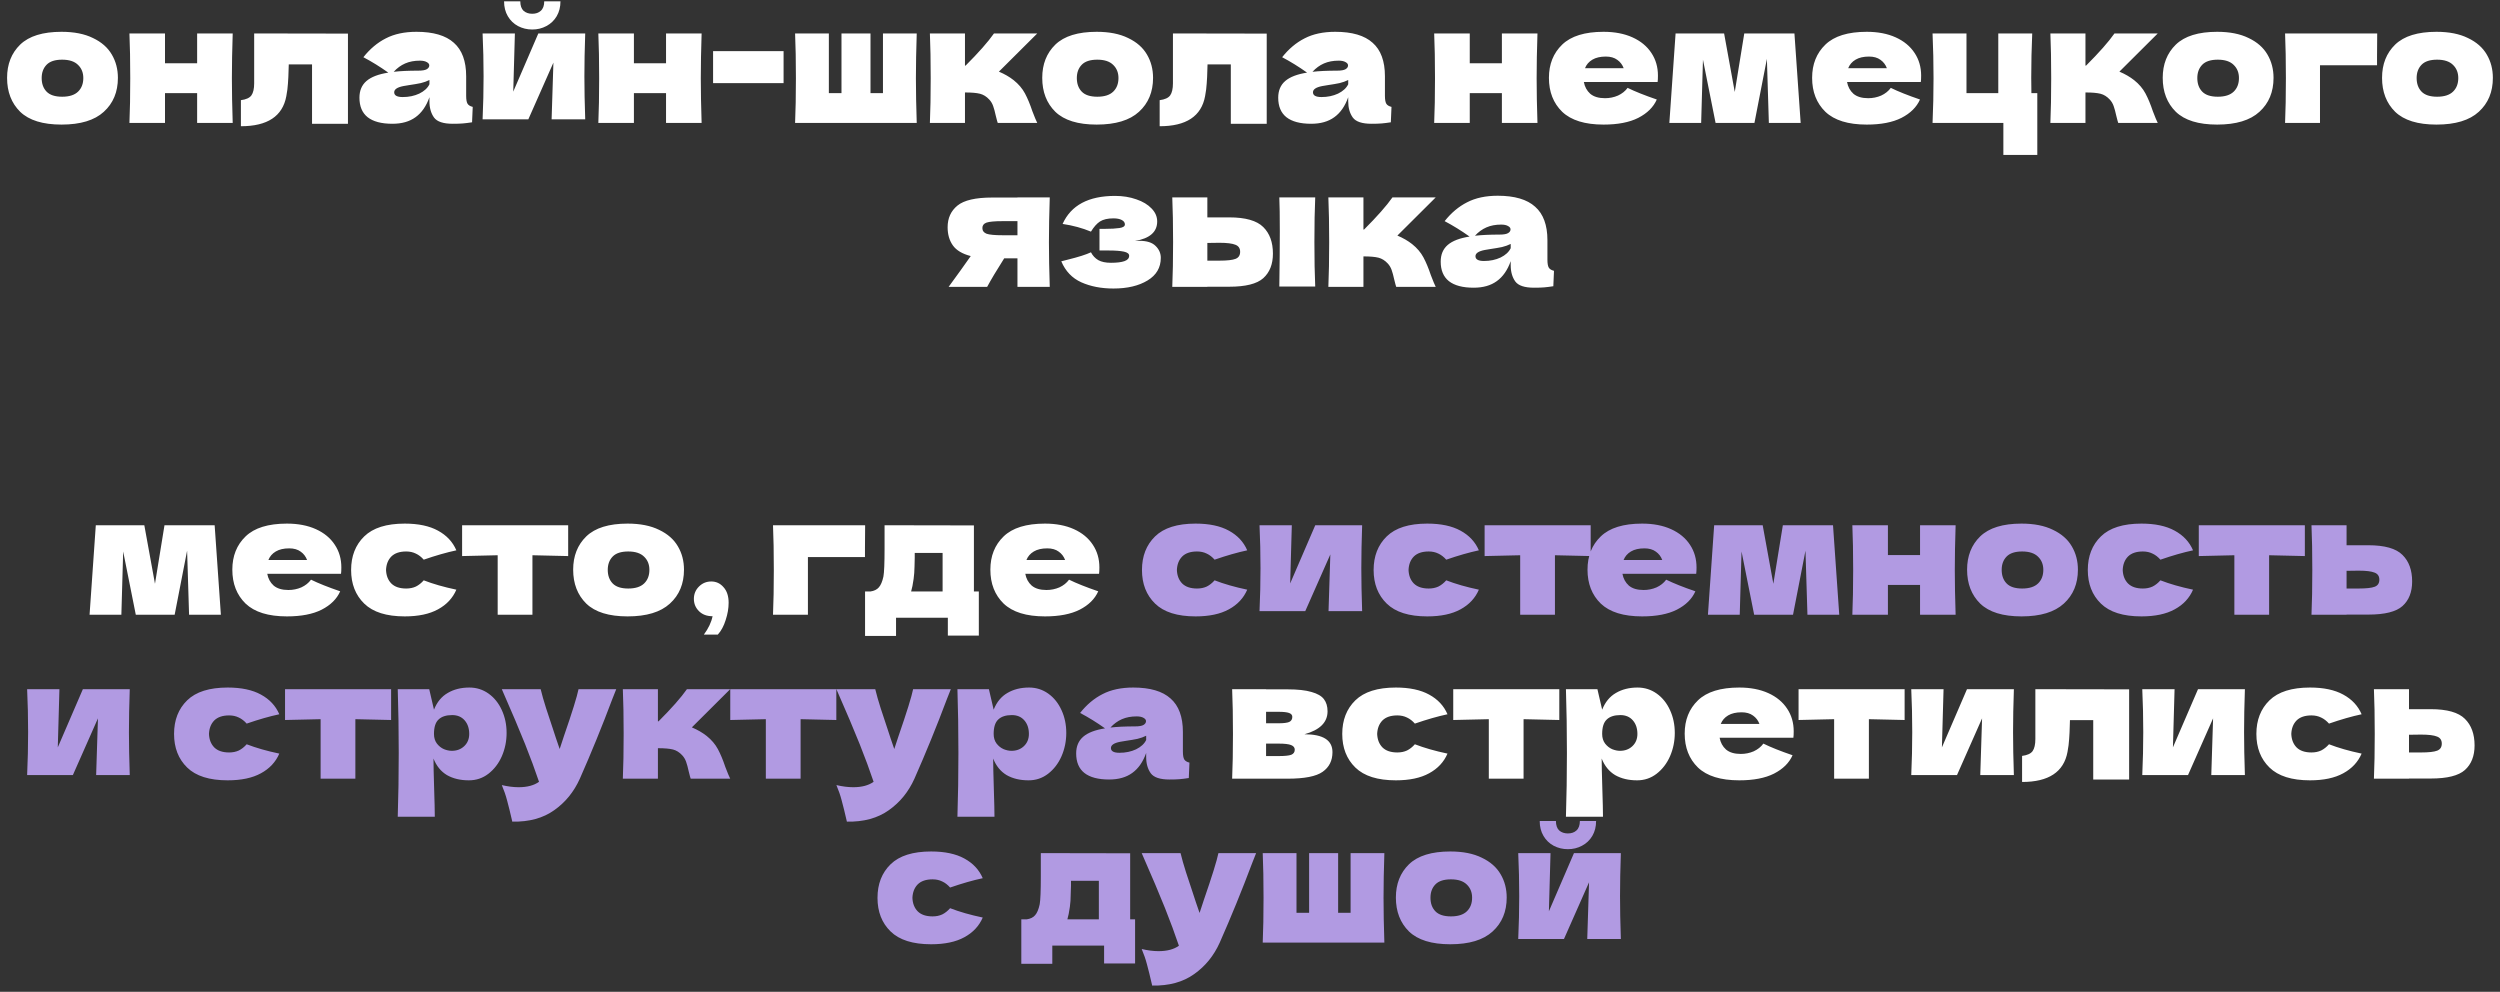
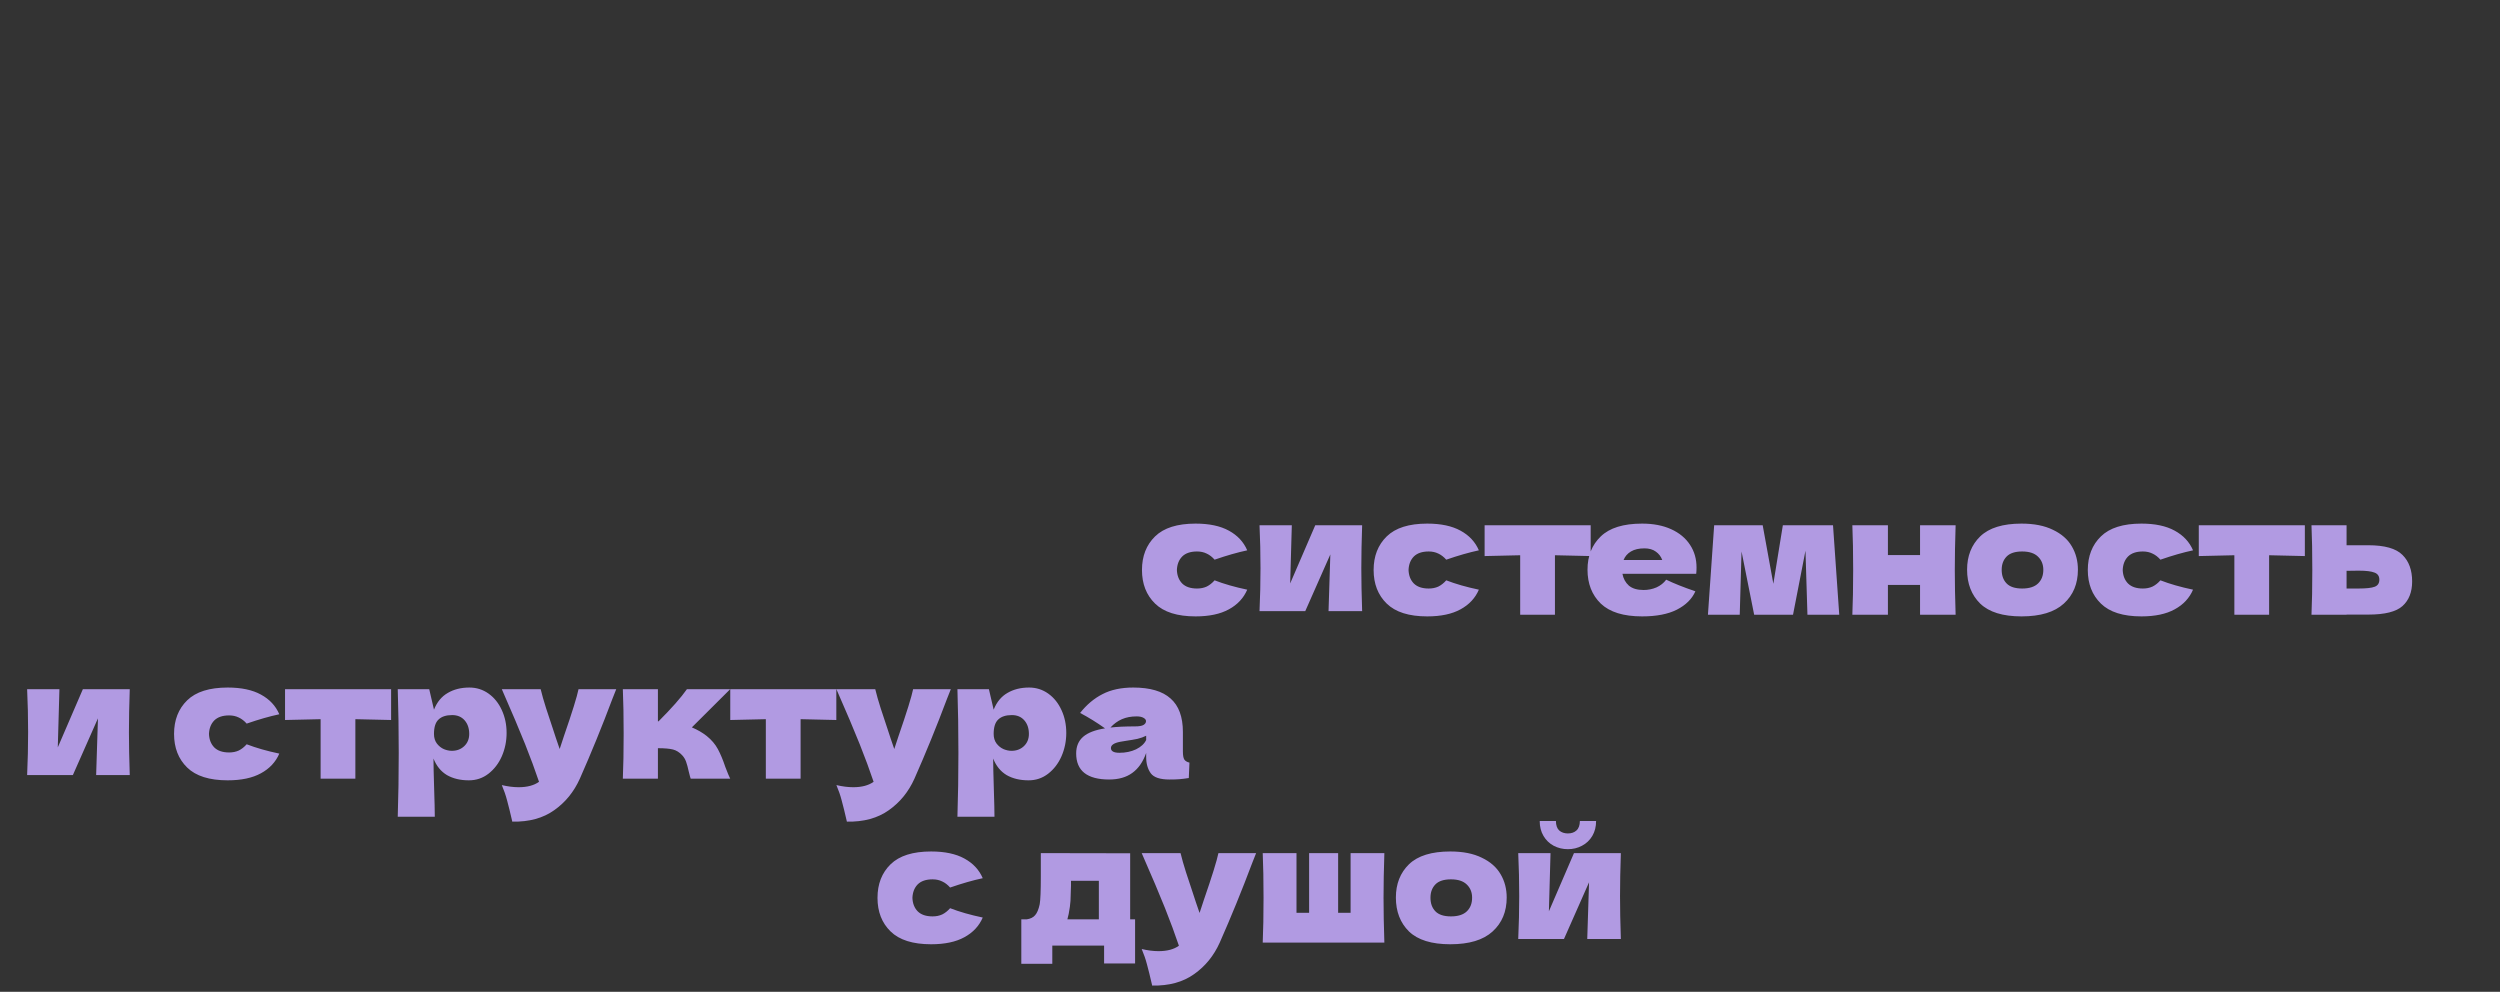
<svg xmlns="http://www.w3.org/2000/svg" width="305" height="121" viewBox="0 0 305 121" fill="none">
  <rect x="0" y="0" width="305" height="121" fill="#333333" stroke="none" />
-   <path d="M7.504 15.2C5.224 15.2 3.544 14.68 2.464 13.64C1.397 12.587 0.864 11.207 0.864 9.5C0.864 7.833 1.397 6.48 2.464 5.44C3.544 4.4 5.224 3.88 7.504 3.88C9.037 3.88 10.317 4.133 11.344 4.64C12.384 5.133 13.15 5.807 13.644 6.66C14.137 7.5 14.384 8.447 14.384 9.5C14.384 11.22 13.81 12.6 12.664 13.64C11.53 14.68 9.81 15.2 7.504 15.2ZM7.584 11.8C8.45 11.8 9.097 11.593 9.524 11.18C9.95 10.767 10.164 10.213 10.164 9.52C10.164 8.867 9.95 8.333 9.524 7.92C9.097 7.493 8.45 7.28 7.584 7.28C6.717 7.28 6.084 7.487 5.684 7.9C5.284 8.313 5.084 8.853 5.084 9.52C5.084 10.213 5.284 10.767 5.684 11.18C6.084 11.593 6.717 11.8 7.584 11.8ZM28.39 4.08C28.324 6.107 28.29 7.927 28.29 9.54C28.29 11.153 28.324 12.973 28.39 15H24.05V11.36H20.13V15H15.79C15.857 13.48 15.89 11.66 15.89 9.54C15.89 7.42 15.857 5.6 15.79 4.08H20.13V7.72H24.05V4.08H28.39ZM42.45 15.1H38.069V7.86H35.23L35.209 8.48C35.196 9.12 35.169 9.687 35.13 10.18C35.103 10.66 35.036 11.18 34.929 11.74C34.476 14.18 32.63 15.4 29.39 15.4V12.22C30.016 12.14 30.443 11.947 30.669 11.64C30.896 11.32 31.009 10.827 31.009 10.16V4.08L42.45 4.1V15.1ZM56.872 11.68C56.872 12.133 56.925 12.453 57.032 12.64C57.139 12.827 57.352 12.96 57.672 13.04L57.592 14.92C57.165 14.987 56.792 15.033 56.472 15.06C56.165 15.087 55.752 15.1 55.232 15.1C54.085 15.1 53.325 14.847 52.952 14.34C52.579 13.82 52.392 13.16 52.392 12.36V11.86C52.005 12.953 51.439 13.767 50.692 14.3C49.959 14.833 49.019 15.1 47.872 15.1C46.539 15.1 45.532 14.833 44.852 14.3C44.185 13.767 43.852 12.973 43.852 11.92C43.852 11.053 44.139 10.373 44.712 9.88C45.285 9.387 46.172 9.047 47.372 8.86C46.359 8.14 45.345 7.513 44.332 6.98C45.132 5.967 46.045 5.2 47.072 4.68C48.099 4.147 49.345 3.88 50.812 3.88C52.865 3.88 54.385 4.327 55.372 5.22C56.372 6.1 56.872 7.46 56.872 9.3V11.68ZM51.232 7.4C50.552 7.4 49.952 7.513 49.432 7.74C48.912 7.967 48.445 8.307 48.032 8.76C48.832 8.667 49.832 8.62 51.032 8.62C51.525 8.62 51.872 8.56 52.072 8.44C52.272 8.32 52.372 8.167 52.372 7.98C52.372 7.82 52.272 7.687 52.072 7.58C51.872 7.46 51.592 7.4 51.232 7.4ZM49.132 11.84C49.879 11.84 50.552 11.7 51.152 11.42C51.752 11.127 52.165 10.747 52.392 10.28V9.76C52.072 9.92 51.719 10.047 51.332 10.14C50.945 10.22 50.479 10.3 49.932 10.38L49.212 10.5C48.465 10.647 48.092 10.9 48.092 11.26C48.092 11.647 48.439 11.84 49.132 11.84ZM71.396 4.08C71.329 6.013 71.296 7.76 71.296 9.32C71.296 10.853 71.329 12.6 71.396 14.56H67.296L67.516 7.64L64.456 14.56H58.876C58.956 12.8 58.996 11.053 58.996 9.32C58.996 7.56 58.956 5.813 58.876 4.08H62.816L62.616 11.18L65.676 4.08H71.396ZM64.936 3.6C64.309 3.6 63.73 3.46 63.196 3.18C62.676 2.9 62.263 2.5 61.956 1.98C61.65 1.46 61.496 0.853 61.496 0.16H63.476C63.476 0.68 63.609 1.067 63.876 1.32C64.156 1.56 64.51 1.68 64.936 1.68C65.363 1.68 65.71 1.56 65.976 1.32C66.256 1.067 66.396 0.68 66.396 0.16H68.376C68.376 0.853 68.223 1.46 67.916 1.98C67.609 2.5 67.189 2.9 66.656 3.18C66.136 3.46 65.563 3.6 64.936 3.6ZM85.597 4.08C85.531 6.107 85.497 7.927 85.497 9.54C85.497 11.153 85.531 12.973 85.597 15H81.257V11.36H77.337V15H72.997C73.064 13.48 73.097 11.66 73.097 9.54C73.097 7.42 73.064 5.6 72.997 4.08H77.337V7.72H81.257V4.08H85.597ZM95.597 10.14H86.996V6.24H95.597V10.14ZM111.841 4.08C111.775 6.107 111.741 7.927 111.741 9.54C111.741 11.153 111.775 12.973 111.841 15H97.001C97.068 13.48 97.101 11.66 97.101 9.54C97.101 7.42 97.068 5.6 97.001 4.08H101.121V11.36H102.661V4.08H106.201V11.36H107.721V4.08H111.841ZM123.666 9.78C124.266 10.26 124.726 10.8 125.046 11.4C125.366 12 125.666 12.72 125.946 13.56C126.226 14.293 126.426 14.773 126.546 15H121.726C121.686 14.907 121.606 14.613 121.486 14.12C121.38 13.627 121.273 13.233 121.166 12.94C121.06 12.633 120.9 12.367 120.686 12.14C120.353 11.78 119.98 11.547 119.566 11.44C119.153 11.333 118.54 11.28 117.726 11.28V15H113.446C113.513 13.48 113.546 11.66 113.546 9.54C113.546 7.42 113.513 5.6 113.446 4.08H117.726V8H117.806C119.393 6.413 120.546 5.107 121.266 4.08H126.546L121.866 8.74C122.56 9.033 123.16 9.38 123.666 9.78ZM133.793 15.2C131.513 15.2 129.833 14.68 128.753 13.64C127.686 12.587 127.153 11.207 127.153 9.5C127.153 7.833 127.686 6.48 128.753 5.44C129.833 4.4 131.513 3.88 133.793 3.88C135.326 3.88 136.606 4.133 137.633 4.64C138.673 5.133 139.439 5.807 139.933 6.66C140.426 7.5 140.673 8.447 140.673 9.5C140.673 11.22 140.099 12.6 138.953 13.64C137.819 14.68 136.099 15.2 133.793 15.2ZM133.873 11.8C134.739 11.8 135.386 11.593 135.813 11.18C136.239 10.767 136.453 10.213 136.453 9.52C136.453 8.867 136.239 8.333 135.813 7.92C135.386 7.493 134.739 7.28 133.873 7.28C133.006 7.28 132.373 7.487 131.973 7.9C131.573 8.313 131.373 8.853 131.373 9.52C131.373 10.213 131.573 10.767 131.973 11.18C132.373 11.593 133.006 11.8 133.873 11.8ZM154.539 15.1H150.159V7.86H147.319L147.299 8.48C147.286 9.12 147.259 9.687 147.219 10.18C147.193 10.66 147.126 11.18 147.019 11.74C146.566 14.18 144.719 15.4 141.479 15.4V12.22C142.106 12.14 142.533 11.947 142.759 11.64C142.986 11.32 143.099 10.827 143.099 10.16V4.08L154.539 4.1V15.1ZM168.962 11.68C168.962 12.133 169.015 12.453 169.122 12.64C169.228 12.827 169.442 12.96 169.762 13.04L169.682 14.92C169.255 14.987 168.882 15.033 168.562 15.06C168.255 15.087 167.842 15.1 167.322 15.1C166.175 15.1 165.415 14.847 165.042 14.34C164.668 13.82 164.482 13.16 164.482 12.36V11.86C164.095 12.953 163.528 13.767 162.782 14.3C162.048 14.833 161.108 15.1 159.962 15.1C158.628 15.1 157.622 14.833 156.942 14.3C156.275 13.767 155.942 12.973 155.942 11.92C155.942 11.053 156.228 10.373 156.802 9.88C157.375 9.387 158.262 9.047 159.462 8.86C158.448 8.14 157.435 7.513 156.422 6.98C157.222 5.967 158.135 5.2 159.162 4.68C160.188 4.147 161.435 3.88 162.902 3.88C164.955 3.88 166.475 4.327 167.462 5.22C168.462 6.1 168.962 7.46 168.962 9.3V11.68ZM163.322 7.4C162.642 7.4 162.042 7.513 161.522 7.74C161.002 7.967 160.535 8.307 160.122 8.76C160.922 8.667 161.922 8.62 163.122 8.62C163.615 8.62 163.962 8.56 164.162 8.44C164.362 8.32 164.462 8.167 164.462 7.98C164.462 7.82 164.362 7.687 164.162 7.58C163.962 7.46 163.682 7.4 163.322 7.4ZM161.222 11.84C161.968 11.84 162.642 11.7 163.242 11.42C163.842 11.127 164.255 10.747 164.482 10.28V9.76C164.162 9.92 163.808 10.047 163.422 10.14C163.035 10.22 162.568 10.3 162.022 10.38L161.302 10.5C160.555 10.647 160.182 10.9 160.182 11.26C160.182 11.647 160.528 11.84 161.222 11.84ZM187.57 4.08C187.503 6.107 187.47 7.927 187.47 9.54C187.47 11.153 187.503 12.973 187.57 15H183.23V11.36H179.31V15H174.97C175.037 13.48 175.07 11.66 175.07 9.54C175.07 7.42 175.037 5.6 174.97 4.08H179.31V7.72H183.23V4.08H187.57ZM199.749 10H193.229C193.336 10.587 193.596 11.067 194.009 11.44C194.436 11.8 195.036 11.98 195.809 11.98C196.369 11.98 196.896 11.873 197.389 11.66C197.882 11.433 198.276 11.12 198.569 10.72C199.462 11.16 200.649 11.633 202.129 12.14C201.716 13.073 200.962 13.82 199.869 14.38C198.789 14.927 197.376 15.2 195.629 15.2C193.362 15.2 191.682 14.68 190.589 13.64C189.509 12.587 188.969 11.207 188.969 9.5C188.969 7.833 189.509 6.48 190.589 5.44C191.669 4.4 193.349 3.88 195.629 3.88C196.989 3.88 198.169 4.107 199.169 4.56C200.169 5.013 200.936 5.647 201.469 6.46C202.002 7.26 202.269 8.18 202.269 9.22C202.269 9.567 202.256 9.827 202.229 10H199.749ZM195.909 6.9C195.242 6.9 194.696 7.027 194.269 7.28C193.842 7.533 193.542 7.88 193.369 8.32H198.089C197.929 7.893 197.669 7.553 197.309 7.3C196.949 7.033 196.482 6.9 195.909 6.9ZM218.921 4.08L219.681 15H215.801L215.561 7.18L214.041 15H209.301L207.761 7.28L207.541 15H203.661L204.421 4.08H210.341L211.641 11.22L212.801 4.08H218.921ZM231.859 10H225.339C225.445 10.587 225.705 11.067 226.119 11.44C226.545 11.8 227.145 11.98 227.919 11.98C228.479 11.98 229.005 11.873 229.499 11.66C229.992 11.433 230.385 11.12 230.679 10.72C231.572 11.16 232.759 11.633 234.239 12.14C233.825 13.073 233.072 13.82 231.979 14.38C230.899 14.927 229.485 15.2 227.739 15.2C225.472 15.2 223.792 14.68 222.699 13.64C221.619 12.587 221.079 11.207 221.079 9.5C221.079 7.833 221.619 6.48 222.699 5.44C223.779 4.4 225.459 3.88 227.739 3.88C229.099 3.88 230.279 4.107 231.279 4.56C232.279 5.013 233.045 5.647 233.579 6.46C234.112 7.26 234.379 8.18 234.379 9.22C234.379 9.567 234.365 9.827 234.339 10H231.859ZM228.019 6.9C227.352 6.9 226.805 7.027 226.379 7.28C225.952 7.533 225.652 7.88 225.479 8.32H230.199C230.039 7.893 229.779 7.553 229.419 7.3C229.059 7.033 228.592 6.9 228.019 6.9ZM248.551 11.36V18.9H244.411V15H235.771C235.851 13.173 235.891 11.353 235.891 9.54C235.891 7.713 235.851 5.893 235.771 4.08H239.911V11.36H243.791V4.08H247.931C247.851 5.88 247.811 7.68 247.811 9.48C247.811 10.32 247.817 10.947 247.831 11.36H248.551ZM260.366 9.78C260.966 10.26 261.426 10.8 261.746 11.4C262.066 12 262.366 12.72 262.646 13.56C262.926 14.293 263.126 14.773 263.246 15H258.426C258.386 14.907 258.306 14.613 258.186 14.12C258.079 13.627 257.972 13.233 257.866 12.94C257.759 12.633 257.599 12.367 257.386 12.14C257.052 11.78 256.679 11.547 256.266 11.44C255.852 11.333 255.239 11.28 254.426 11.28V15H250.146C250.212 13.48 250.246 11.66 250.246 9.54C250.246 7.42 250.212 5.6 250.146 4.08H254.426V8H254.506C256.092 6.413 257.246 5.107 257.966 4.08H263.246L258.566 8.74C259.259 9.033 259.859 9.38 260.366 9.78ZM270.492 15.2C268.212 15.2 266.532 14.68 265.452 13.64C264.385 12.587 263.852 11.207 263.852 9.5C263.852 7.833 264.385 6.48 265.452 5.44C266.532 4.4 268.212 3.88 270.492 3.88C272.025 3.88 273.305 4.133 274.332 4.64C275.372 5.133 276.139 5.807 276.632 6.66C277.125 7.5 277.372 8.447 277.372 9.5C277.372 11.22 276.799 12.6 275.652 13.64C274.519 14.68 272.799 15.2 270.492 15.2ZM270.572 11.8C271.439 11.8 272.085 11.593 272.512 11.18C272.939 10.767 273.152 10.213 273.152 9.52C273.152 8.867 272.939 8.333 272.512 7.92C272.085 7.493 271.439 7.28 270.572 7.28C269.705 7.28 269.072 7.487 268.672 7.9C268.272 8.313 268.072 8.853 268.072 9.52C268.072 10.213 268.272 10.767 268.672 11.18C269.072 11.593 269.705 11.8 270.572 11.8ZM283.039 15H278.779C278.845 13.467 278.879 11.647 278.879 9.54C278.879 7.42 278.845 5.6 278.779 4.08H290.019C290.005 4.547 289.999 5.48 289.999 6.88V7.96H283.039V15ZM297.25 15.2C294.97 15.2 293.29 14.68 292.21 13.64C291.143 12.587 290.61 11.207 290.61 9.5C290.61 7.833 291.143 6.48 292.21 5.44C293.29 4.4 294.97 3.88 297.25 3.88C298.783 3.88 300.063 4.133 301.09 4.64C302.13 5.133 302.896 5.807 303.39 6.66C303.883 7.5 304.13 8.447 304.13 9.5C304.13 11.22 303.556 12.6 302.41 13.64C301.276 14.68 299.556 15.2 297.25 15.2ZM297.33 11.8C298.196 11.8 298.843 11.593 299.27 11.18C299.696 10.767 299.91 10.213 299.91 9.52C299.91 8.867 299.696 8.333 299.27 7.92C298.843 7.493 298.196 7.28 297.33 7.28C296.463 7.28 295.83 7.487 295.43 7.9C295.03 8.313 294.83 8.853 294.83 9.52C294.83 10.213 295.03 10.767 295.43 11.18C295.83 11.593 296.463 11.8 297.33 11.8ZM128.07 24.08C128.003 26.107 127.97 27.927 127.97 29.54C127.97 31.153 128.003 32.973 128.07 35H124.13V31.52H122.51C121.59 32.973 120.896 34.133 120.43 35H115.73C116.796 33.547 117.696 32.293 118.43 31.24C117.403 30.973 116.676 30.54 116.25 29.94C115.823 29.34 115.61 28.6 115.61 27.72C115.61 26.613 116.01 25.733 116.81 25.08C117.61 24.427 119.023 24.1 121.05 24.1H124.13V24.08H128.07ZM124.13 28.7V26.98H122.33C121.356 26.98 120.696 27.04 120.35 27.16C120.016 27.28 119.85 27.5 119.85 27.82C119.85 28.153 120.023 28.387 120.37 28.52C120.73 28.64 121.383 28.7 122.33 28.7H124.13ZM138.457 29.4C138.59 29.387 138.777 29.38 139.017 29.38C139.91 29.38 140.564 29.587 140.977 30C141.404 30.413 141.617 30.9 141.617 31.46C141.617 32.647 141.077 33.567 139.997 34.22C138.917 34.873 137.53 35.2 135.837 35.2C134.357 35.2 133.05 34.947 131.917 34.44C130.797 33.933 129.984 33.08 129.477 31.88L130.337 31.66C131.577 31.353 132.497 31.06 133.097 30.78C133.31 31.193 133.61 31.513 133.997 31.74C134.384 31.953 134.897 32.06 135.537 32.06C136.257 32.06 136.804 31.993 137.177 31.86C137.564 31.727 137.757 31.507 137.757 31.2C137.757 30.96 137.544 30.793 137.117 30.7C136.69 30.607 136.077 30.56 135.277 30.56H134.137V27.92H134.817C135.55 27.92 136.137 27.887 136.577 27.82C137.017 27.753 137.237 27.607 137.237 27.38C137.237 27.153 137.11 26.973 136.857 26.84C136.604 26.707 136.264 26.64 135.837 26.64C135.144 26.64 134.597 26.767 134.197 27.02C133.81 27.273 133.444 27.687 133.097 28.26C132.044 27.82 130.89 27.507 129.637 27.32C130.664 25.04 132.797 23.9 136.037 23.9C136.984 23.9 137.85 24.04 138.637 24.32C139.424 24.587 140.044 24.96 140.497 25.44C140.95 25.907 141.177 26.433 141.177 27.02C141.177 28.3 140.27 29.093 138.457 29.4ZM149.957 26.52C151.943 26.52 153.33 26.913 154.117 27.7C154.903 28.473 155.297 29.553 155.297 30.94C155.297 32.233 154.903 33.233 154.117 33.94C153.343 34.633 151.957 34.98 149.957 34.98H147.297V35H143.017C143.083 33.48 143.117 31.66 143.117 29.54C143.117 27.42 143.083 25.6 143.017 24.08H147.297V26.52H149.957ZM160.457 24.08C160.39 25.573 160.357 27.387 160.357 29.52C160.357 31.64 160.39 33.453 160.457 34.96H156.077C156.117 32.28 156.137 30.027 156.137 28.2C156.137 26.373 156.117 25 156.077 24.08H160.457ZM148.757 31.8C149.703 31.8 150.363 31.727 150.737 31.58C151.11 31.433 151.297 31.147 151.297 30.72C151.297 30.293 151.103 30.007 150.717 29.86C150.33 29.7 149.677 29.62 148.757 29.62L147.297 29.64V31.8H148.757ZM172.28 29.78C172.88 30.26 173.34 30.8 173.66 31.4C173.98 32 174.28 32.72 174.56 33.56C174.84 34.293 175.04 34.773 175.16 35H170.34C170.3 34.907 170.22 34.613 170.1 34.12C169.993 33.627 169.886 33.233 169.78 32.94C169.673 32.633 169.513 32.367 169.3 32.14C168.966 31.78 168.593 31.547 168.18 31.44C167.766 31.333 167.153 31.28 166.34 31.28V35H162.06C162.126 33.48 162.16 31.66 162.16 29.54C162.16 27.42 162.126 25.6 162.06 24.08H166.34V28H166.42C168.006 26.413 169.16 25.107 169.88 24.08H175.16L170.48 28.74C171.173 29.033 171.773 29.38 172.28 29.78ZM188.786 31.68C188.786 32.133 188.839 32.453 188.946 32.64C189.053 32.827 189.266 32.96 189.586 33.04L189.506 34.92C189.079 34.987 188.706 35.033 188.386 35.06C188.079 35.087 187.666 35.1 187.146 35.1C185.999 35.1 185.239 34.847 184.866 34.34C184.493 33.82 184.306 33.16 184.306 32.36V31.86C183.919 32.953 183.353 33.767 182.606 34.3C181.873 34.833 180.933 35.1 179.786 35.1C178.453 35.1 177.446 34.833 176.766 34.3C176.099 33.767 175.766 32.973 175.766 31.92C175.766 31.053 176.053 30.373 176.626 29.88C177.199 29.387 178.086 29.047 179.286 28.86C178.273 28.14 177.259 27.513 176.246 26.98C177.046 25.967 177.959 25.2 178.986 24.68C180.013 24.147 181.259 23.88 182.726 23.88C184.779 23.88 186.299 24.327 187.286 25.22C188.286 26.1 188.786 27.46 188.786 29.3V31.68ZM183.146 27.4C182.466 27.4 181.866 27.513 181.346 27.74C180.826 27.967 180.359 28.307 179.946 28.76C180.746 28.667 181.746 28.62 182.946 28.62C183.439 28.62 183.786 28.56 183.986 28.44C184.186 28.32 184.286 28.167 184.286 27.98C184.286 27.82 184.186 27.687 183.986 27.58C183.786 27.46 183.506 27.4 183.146 27.4ZM181.046 31.84C181.793 31.84 182.466 31.7 183.066 31.42C183.666 31.127 184.079 30.747 184.306 30.28V29.76C183.986 29.92 183.633 30.047 183.246 30.14C182.859 30.22 182.393 30.3 181.846 30.38L181.126 30.5C180.379 30.647 180.006 30.9 180.006 31.26C180.006 31.647 180.353 31.84 181.046 31.84ZM26.187 64.08L26.947 75H23.067L22.827 67.18L21.307 75H16.567L15.027 67.28L14.807 75H10.927L11.687 64.08H17.607L18.907 71.22L20.067 64.08H26.187ZM39.124 70H32.604C32.711 70.587 32.971 71.067 33.384 71.44C33.811 71.8 34.411 71.98 35.184 71.98C35.744 71.98 36.271 71.873 36.764 71.66C37.258 71.433 37.651 71.12 37.944 70.72C38.837 71.16 40.024 71.633 41.504 72.14C41.091 73.073 40.337 73.82 39.244 74.38C38.164 74.927 36.751 75.2 35.004 75.2C32.737 75.2 31.058 74.68 29.964 73.64C28.884 72.587 28.344 71.207 28.344 69.5C28.344 67.833 28.884 66.48 29.964 65.44C31.044 64.4 32.724 63.88 35.004 63.88C36.364 63.88 37.544 64.107 38.544 64.56C39.544 65.013 40.311 65.647 40.844 66.46C41.377 67.26 41.644 68.18 41.644 69.22C41.644 69.567 41.631 69.827 41.604 70H39.124ZM35.284 66.9C34.617 66.9 34.071 67.027 33.644 67.28C33.218 67.533 32.917 67.88 32.744 68.32H37.464C37.304 67.893 37.044 67.553 36.684 67.3C36.324 67.033 35.858 66.9 35.284 66.9ZM47.096 69.54C47.123 70.22 47.336 70.767 47.736 71.18C48.15 71.593 48.756 71.8 49.556 71.8C49.996 71.8 50.39 71.72 50.736 71.56C51.083 71.387 51.403 71.133 51.696 70.8C52.83 71.24 54.156 71.62 55.676 71.94C55.236 72.967 54.49 73.767 53.436 74.34C52.396 74.913 51.043 75.2 49.376 75.2C47.15 75.2 45.503 74.68 44.436 73.64C43.37 72.6 42.836 71.233 42.836 69.54C42.836 67.847 43.37 66.48 44.436 65.44C45.503 64.4 47.15 63.88 49.376 63.88C51.043 63.88 52.396 64.167 53.436 64.74C54.49 65.313 55.236 66.113 55.676 67.14C54.49 67.393 53.163 67.773 51.696 68.28C51.403 67.947 51.083 67.7 50.736 67.54C50.39 67.367 49.996 67.28 49.556 67.28C48.756 67.28 48.15 67.487 47.736 67.9C47.336 68.313 47.123 68.86 47.096 69.54ZM69.317 67.84C67.317 67.787 65.864 67.753 64.957 67.74V75H60.717V67.74C59.824 67.753 58.377 67.787 56.377 67.84V64.08H69.317V67.84ZM76.566 75.2C74.286 75.2 72.606 74.68 71.526 73.64C70.46 72.587 69.926 71.207 69.926 69.5C69.926 67.833 70.46 66.48 71.526 65.44C72.606 64.4 74.286 63.88 76.566 63.88C78.1 63.88 79.379 64.133 80.406 64.64C81.446 65.133 82.213 65.807 82.706 66.66C83.2 67.5 83.446 68.447 83.446 69.5C83.446 71.22 82.873 72.6 81.726 73.64C80.593 74.68 78.873 75.2 76.566 75.2ZM76.646 71.8C77.513 71.8 78.159 71.593 78.586 71.18C79.013 70.767 79.226 70.213 79.226 69.52C79.226 68.867 79.013 68.333 78.586 67.92C78.159 67.493 77.513 67.28 76.646 67.28C75.779 67.28 75.146 67.487 74.746 67.9C74.346 68.313 74.146 68.853 74.146 69.52C74.146 70.213 74.346 70.767 74.746 71.18C75.146 71.593 75.779 71.8 76.646 71.8ZM86.773 70.94C87.373 70.94 87.873 71.173 88.273 71.64C88.686 72.093 88.893 72.727 88.893 73.54C88.893 74.207 88.773 74.907 88.533 75.64C88.306 76.373 87.986 76.967 87.573 77.42H85.873C86.433 76.66 86.786 75.913 86.933 75.18C86.239 75.18 85.686 74.973 85.273 74.56C84.859 74.147 84.653 73.647 84.653 73.06C84.653 72.473 84.859 71.973 85.273 71.56C85.686 71.147 86.186 70.94 86.773 70.94ZM98.566 75H94.306C94.373 73.467 94.406 71.647 94.406 69.54C94.406 67.42 94.373 65.6 94.306 64.08H105.546C105.533 64.547 105.526 65.48 105.526 66.88V67.96H98.566V75ZM118.817 72.16H119.417V77.54H115.637V75.36H109.317V77.58H105.537V72.16H106.197C106.65 72.093 106.99 71.927 107.217 71.66C107.457 71.393 107.644 70.953 107.777 70.34C107.87 69.86 107.917 68.713 107.917 66.9V64.08L118.817 64.1V72.16ZM111.317 71.5C111.29 71.647 111.237 71.867 111.157 72.16H114.997V67.46H111.597V68.06C111.584 68.833 111.564 69.447 111.537 69.9C111.51 70.34 111.437 70.873 111.317 71.5ZM131.605 70H125.085C125.191 70.587 125.451 71.067 125.865 71.44C126.291 71.8 126.891 71.98 127.665 71.98C128.225 71.98 128.751 71.873 129.245 71.66C129.738 71.433 130.131 71.12 130.425 70.72C131.318 71.16 132.505 71.633 133.985 72.14C133.571 73.073 132.818 73.82 131.725 74.38C130.645 74.927 129.231 75.2 127.485 75.2C125.218 75.2 123.538 74.68 122.445 73.64C121.365 72.587 120.825 71.207 120.825 69.5C120.825 67.833 121.365 66.48 122.445 65.44C123.525 64.4 125.205 63.88 127.485 63.88C128.845 63.88 130.025 64.107 131.025 64.56C132.025 65.013 132.791 65.647 133.325 66.46C133.858 67.26 134.125 68.18 134.125 69.22C134.125 69.567 134.111 69.827 134.085 70H131.605ZM127.765 66.9C127.098 66.9 126.551 67.027 126.125 67.28C125.698 67.533 125.398 67.88 125.225 68.32H129.945C129.785 67.893 129.525 67.553 129.165 67.3C128.805 67.033 128.338 66.9 127.765 66.9ZM159.141 89.58C161.421 89.58 162.561 90.307 162.561 91.76C162.561 92.8 162.161 93.6 161.361 94.16C160.575 94.72 159.148 95 157.081 95H150.321C150.388 93.48 150.421 91.66 150.421 89.54C150.421 87.42 150.388 85.6 150.321 84.08H154.461V84.1H157.061C158.315 84.1 159.295 84.207 160.001 84.42C160.721 84.62 161.228 84.913 161.521 85.3C161.815 85.687 161.961 86.18 161.961 86.78C161.961 88.127 161.021 89.06 159.141 89.58ZM154.461 86.84V88.24H155.981C156.595 88.24 157.028 88.187 157.281 88.08C157.535 87.96 157.661 87.753 157.661 87.46C157.661 87.233 157.528 87.073 157.261 86.98C157.008 86.887 156.581 86.84 155.981 86.84H154.461ZM155.981 92.24C156.741 92.24 157.261 92.187 157.541 92.08C157.821 91.96 157.961 91.753 157.961 91.46C157.961 91.207 157.815 91.02 157.521 90.9C157.228 90.78 156.715 90.72 155.981 90.72H154.461V92.24H155.981ZM168.014 89.54C168.041 90.22 168.254 90.767 168.654 91.18C169.068 91.593 169.674 91.8 170.474 91.8C170.914 91.8 171.308 91.72 171.654 91.56C172.001 91.387 172.321 91.133 172.614 90.8C173.748 91.24 175.074 91.62 176.594 91.94C176.154 92.967 175.408 93.767 174.354 94.34C173.314 94.913 171.961 95.2 170.294 95.2C168.068 95.2 166.421 94.68 165.354 93.64C164.288 92.6 163.754 91.233 163.754 89.54C163.754 87.847 164.288 86.48 165.354 85.44C166.421 84.4 168.068 83.88 170.294 83.88C171.961 83.88 173.314 84.167 174.354 84.74C175.408 85.313 176.154 86.113 176.594 87.14C175.408 87.393 174.081 87.773 172.614 88.28C172.321 87.947 172.001 87.7 171.654 87.54C171.308 87.367 170.914 87.28 170.474 87.28C169.674 87.28 169.068 87.487 168.654 87.9C168.254 88.313 168.041 88.86 168.014 89.54ZM190.235 87.84C188.235 87.787 186.782 87.753 185.875 87.74V95H181.635V87.74C180.742 87.753 179.295 87.787 177.295 87.84V84.08H190.235V87.84ZM199.784 83.88C200.651 83.88 201.431 84.127 202.124 84.62C202.817 85.113 203.357 85.787 203.744 86.64C204.131 87.48 204.324 88.407 204.324 89.42C204.324 90.42 204.131 91.367 203.744 92.26C203.357 93.14 202.811 93.853 202.104 94.4C201.411 94.933 200.617 95.2 199.724 95.2C198.684 95.2 197.791 94.987 197.044 94.56C196.311 94.12 195.764 93.447 195.404 92.54C195.404 93.3 195.431 94.52 195.484 96.2C195.537 97.827 195.564 98.973 195.564 99.64H191.044C191.124 97.16 191.164 94.567 191.164 91.86C191.164 89.153 191.124 86.56 191.044 84.08H194.884L195.464 86.58C195.837 85.647 196.397 84.967 197.144 84.54C197.891 84.1 198.771 83.88 199.784 83.88ZM197.644 91.6C198.244 91.6 198.744 91.413 199.144 91.04C199.557 90.653 199.764 90.153 199.764 89.54C199.764 88.86 199.577 88.307 199.204 87.88C198.831 87.453 198.324 87.24 197.684 87.24C196.951 87.24 196.397 87.42 196.024 87.78C195.651 88.127 195.464 88.713 195.464 89.54C195.464 90.007 195.584 90.4 195.824 90.72C196.064 91.027 196.351 91.253 196.684 91.4C197.017 91.533 197.337 91.6 197.644 91.6ZM216.312 90H209.792C209.898 90.587 210.158 91.067 210.572 91.44C210.998 91.8 211.598 91.98 212.372 91.98C212.932 91.98 213.458 91.873 213.952 91.66C214.445 91.433 214.838 91.12 215.132 90.72C216.025 91.16 217.212 91.633 218.692 92.14C218.278 93.073 217.525 93.82 216.432 94.38C215.352 94.927 213.938 95.2 212.192 95.2C209.925 95.2 208.245 94.68 207.152 93.64C206.072 92.587 205.532 91.207 205.532 89.5C205.532 87.833 206.072 86.48 207.152 85.44C208.232 84.4 209.912 83.88 212.192 83.88C213.552 83.88 214.732 84.107 215.732 84.56C216.732 85.013 217.498 85.647 218.032 86.46C218.565 87.26 218.832 88.18 218.832 89.22C218.832 89.567 218.818 89.827 218.792 90H216.312ZM212.472 86.9C211.805 86.9 211.258 87.027 210.832 87.28C210.405 87.533 210.105 87.88 209.932 88.32H214.652C214.492 87.893 214.232 87.553 213.872 87.3C213.512 87.033 213.045 86.9 212.472 86.9ZM232.364 87.84C230.364 87.787 228.91 87.753 228.004 87.74V95H223.764V87.74C222.87 87.753 221.424 87.787 219.424 87.84V84.08H232.364V87.84ZM245.693 84.08C245.626 86.013 245.593 87.76 245.593 89.32C245.593 90.853 245.626 92.6 245.693 94.56H241.593L241.813 87.64L238.753 94.56H233.173C233.253 92.8 233.293 91.053 233.293 89.32C233.293 87.56 233.253 85.813 233.173 84.08H237.113L236.913 91.18L239.973 84.08H245.693ZM259.754 95.1H255.374V87.86H252.534L252.514 88.48C252.501 89.12 252.474 89.687 252.434 90.18C252.407 90.66 252.341 91.18 252.234 91.74C251.781 94.18 249.934 95.4 246.694 95.4V92.22C247.321 92.14 247.747 91.947 247.974 91.64C248.201 91.32 248.314 90.827 248.314 90.16V84.08L259.754 84.1V95.1ZM273.877 84.08C273.81 86.013 273.777 87.76 273.777 89.32C273.777 90.853 273.81 92.6 273.877 94.56H269.777L269.997 87.64L266.937 94.56H261.357C261.437 92.8 261.477 91.053 261.477 89.32C261.477 87.56 261.437 85.813 261.357 84.08H265.297L265.097 91.18L268.157 84.08H273.877ZM279.538 89.54C279.564 90.22 279.778 90.767 280.178 91.18C280.591 91.593 281.198 91.8 281.998 91.8C282.438 91.8 282.831 91.72 283.178 91.56C283.524 91.387 283.844 91.133 284.138 90.8C285.271 91.24 286.598 91.62 288.118 91.94C287.678 92.967 286.931 93.767 285.878 94.34C284.838 94.913 283.484 95.2 281.818 95.2C279.591 95.2 277.944 94.68 276.878 93.64C275.811 92.6 275.278 91.233 275.278 89.54C275.278 87.847 275.811 86.48 276.878 85.44C277.944 84.4 279.591 83.88 281.818 83.88C283.484 83.88 284.838 84.167 285.878 84.74C286.931 85.313 287.678 86.113 288.118 87.14C286.931 87.393 285.604 87.773 284.138 88.28C283.844 87.947 283.524 87.7 283.178 87.54C282.831 87.367 282.438 87.28 281.998 87.28C281.198 87.28 280.591 87.487 280.178 87.9C279.778 88.313 279.564 88.86 279.538 89.54ZM296.558 86.52C298.545 86.52 299.932 86.913 300.718 87.7C301.505 88.473 301.898 89.553 301.898 90.94C301.898 92.233 301.505 93.233 300.718 93.94C299.945 94.633 298.558 94.98 296.558 94.98H293.898V95H289.618C289.685 93.48 289.718 91.66 289.718 89.54C289.718 87.42 289.685 85.6 289.618 84.08H293.898V86.52H296.558ZM295.358 91.8C296.305 91.8 296.965 91.727 297.338 91.58C297.712 91.433 297.898 91.147 297.898 90.72C297.898 90.293 297.705 90.007 297.318 89.86C296.932 89.7 296.278 89.62 295.358 89.62L293.898 89.64V91.8H295.358Z" fill="white" />
  <path d="M143.581 69.54C143.607 70.22 143.821 70.767 144.221 71.18C144.634 71.593 145.241 71.8 146.041 71.8C146.481 71.8 146.874 71.72 147.221 71.56C147.567 71.387 147.887 71.133 148.181 70.8C149.314 71.24 150.641 71.62 152.161 71.94C151.721 72.967 150.974 73.767 149.921 74.34C148.881 74.913 147.527 75.2 145.861 75.2C143.634 75.2 141.987 74.68 140.921 73.64C139.854 72.6 139.321 71.233 139.321 69.54C139.321 67.847 139.854 66.48 140.921 65.44C141.987 64.4 143.634 63.88 145.861 63.88C147.527 63.88 148.881 64.167 149.921 64.74C150.974 65.313 151.721 66.113 152.161 67.14C150.974 67.393 149.647 67.773 148.181 68.28C147.887 67.947 147.567 67.7 147.221 67.54C146.874 67.367 146.481 67.28 146.041 67.28C145.241 67.28 144.634 67.487 144.221 67.9C143.821 68.313 143.607 68.86 143.581 69.54ZM166.181 64.08C166.115 66.013 166.081 67.76 166.081 69.32C166.081 70.853 166.115 72.6 166.181 74.56H162.081L162.301 67.64L159.241 74.56H153.661C153.741 72.8 153.781 71.053 153.781 69.32C153.781 67.56 153.741 65.813 153.661 64.08H157.601L157.401 71.18L160.461 64.08H166.181ZM171.842 69.54C171.869 70.22 172.082 70.767 172.482 71.18C172.896 71.593 173.502 71.8 174.302 71.8C174.742 71.8 175.136 71.72 175.482 71.56C175.829 71.387 176.149 71.133 176.442 70.8C177.576 71.24 178.902 71.62 180.422 71.94C179.982 72.967 179.236 73.767 178.182 74.34C177.142 74.913 175.789 75.2 174.122 75.2C171.896 75.2 170.249 74.68 169.182 73.64C168.116 72.6 167.582 71.233 167.582 69.54C167.582 67.847 168.116 66.48 169.182 65.44C170.249 64.4 171.896 63.88 174.122 63.88C175.789 63.88 177.142 64.167 178.182 64.74C179.236 65.313 179.982 66.113 180.422 67.14C179.236 67.393 177.909 67.773 176.442 68.28C176.149 67.947 175.829 67.7 175.482 67.54C175.136 67.367 174.742 67.28 174.302 67.28C173.502 67.28 172.896 67.487 172.482 67.9C172.082 68.313 171.869 68.86 171.842 69.54ZM194.063 67.84C192.063 67.787 190.61 67.753 189.703 67.74V75H185.463V67.74C184.57 67.753 183.123 67.787 181.123 67.84V64.08H194.063V67.84ZM204.456 70H197.936C198.043 70.587 198.303 71.067 198.716 71.44C199.143 71.8 199.743 71.98 200.516 71.98C201.076 71.98 201.603 71.873 202.096 71.66C202.59 71.433 202.983 71.12 203.276 70.72C204.17 71.16 205.356 71.633 206.836 72.14C206.423 73.073 205.67 73.82 204.576 74.38C203.496 74.927 202.083 75.2 200.336 75.2C198.07 75.2 196.39 74.68 195.296 73.64C194.216 72.587 193.676 71.207 193.676 69.5C193.676 67.833 194.216 66.48 195.296 65.44C196.376 64.4 198.056 63.88 200.336 63.88C201.696 63.88 202.876 64.107 203.876 64.56C204.876 65.013 205.643 65.647 206.176 66.46C206.71 67.26 206.976 68.18 206.976 69.22C206.976 69.567 206.963 69.827 206.936 70H204.456ZM200.616 66.9C199.95 66.9 199.403 67.027 198.976 67.28C198.55 67.533 198.25 67.88 198.076 68.32H202.796C202.636 67.893 202.376 67.553 202.016 67.3C201.656 67.033 201.19 66.9 200.616 66.9ZM223.628 64.08L224.388 75H220.508L220.268 67.18L218.748 75H214.008L212.468 67.28L212.248 75H208.368L209.128 64.08H215.048L216.348 71.22L217.508 64.08H223.628ZM238.586 64.08C238.519 66.107 238.486 67.927 238.486 69.54C238.486 71.153 238.519 72.973 238.586 75H234.246V71.36H230.326V75H225.986C226.052 73.48 226.086 71.66 226.086 69.54C226.086 67.42 226.052 65.6 225.986 64.08H230.326V67.72H234.246V64.08H238.586ZM246.625 75.2C244.345 75.2 242.665 74.68 241.585 73.64C240.518 72.587 239.985 71.207 239.985 69.5C239.985 67.833 240.518 66.48 241.585 65.44C242.665 64.4 244.345 63.88 246.625 63.88C248.158 63.88 249.438 64.133 250.465 64.64C251.505 65.133 252.271 65.807 252.765 66.66C253.258 67.5 253.505 68.447 253.505 69.5C253.505 71.22 252.931 72.6 251.785 73.64C250.651 74.68 248.931 75.2 246.625 75.2ZM246.705 71.8C247.571 71.8 248.218 71.593 248.645 71.18C249.071 70.767 249.285 70.213 249.285 69.52C249.285 68.867 249.071 68.333 248.645 67.92C248.218 67.493 247.571 67.28 246.705 67.28C245.838 67.28 245.205 67.487 244.805 67.9C244.405 68.313 244.205 68.853 244.205 69.52C244.205 70.213 244.405 70.767 244.805 71.18C245.205 71.593 245.838 71.8 246.705 71.8ZM258.971 69.54C258.998 70.22 259.211 70.767 259.611 71.18C260.025 71.593 260.631 71.8 261.431 71.8C261.871 71.8 262.265 71.72 262.611 71.56C262.958 71.387 263.278 71.133 263.571 70.8C264.705 71.24 266.031 71.62 267.551 71.94C267.111 72.967 266.365 73.767 265.311 74.34C264.271 74.913 262.918 75.2 261.251 75.2C259.025 75.2 257.378 74.68 256.311 73.64C255.245 72.6 254.711 71.233 254.711 69.54C254.711 67.847 255.245 66.48 256.311 65.44C257.378 64.4 259.025 63.88 261.251 63.88C262.918 63.88 264.271 64.167 265.311 64.74C266.365 65.313 267.111 66.113 267.551 67.14C266.365 67.393 265.038 67.773 263.571 68.28C263.278 67.947 262.958 67.7 262.611 67.54C262.265 67.367 261.871 67.28 261.431 67.28C260.631 67.28 260.025 67.487 259.611 67.9C259.211 68.313 258.998 68.86 258.971 69.54ZM281.192 67.84C279.192 67.787 277.739 67.753 276.832 67.74V75H272.592V67.74C271.699 67.753 270.252 67.787 268.252 67.84V64.08H281.192V67.84ZM288.941 66.52C290.928 66.52 292.315 66.913 293.101 67.7C293.888 68.473 294.281 69.553 294.281 70.94C294.281 72.233 293.888 73.233 293.101 73.94C292.328 74.633 290.941 74.98 288.941 74.98H286.281V75H282.001C282.068 73.48 282.101 71.66 282.101 69.54C282.101 67.42 282.068 65.6 282.001 64.08H286.281V66.52H288.941ZM287.741 71.8C288.688 71.8 289.348 71.727 289.721 71.58C290.095 71.433 290.281 71.147 290.281 70.72C290.281 70.293 290.088 70.007 289.701 69.86C289.315 69.7 288.661 69.62 287.741 69.62L286.281 69.64V71.8H287.741ZM15.83 84.08C15.763 86.013 15.73 87.76 15.73 89.32C15.73 90.853 15.763 92.6 15.83 94.56H11.73L11.95 87.64L8.89 94.56H3.31C3.39 92.8 3.43 91.053 3.43 89.32C3.43 87.56 3.39 85.813 3.31 84.08H7.25L7.05 91.18L10.11 84.08H15.83ZM25.495 89.54C25.521 90.22 25.735 90.767 26.135 91.18C26.548 91.593 27.155 91.8 27.955 91.8C28.395 91.8 28.788 91.72 29.135 91.56C29.481 91.387 29.801 91.133 30.095 90.8C31.228 91.24 32.555 91.62 34.075 91.94C33.635 92.967 32.888 93.767 31.835 94.34C30.795 94.913 29.441 95.2 27.775 95.2C25.548 95.2 23.901 94.68 22.835 93.64C21.768 92.6 21.235 91.233 21.235 89.54C21.235 87.847 21.768 86.48 22.835 85.44C23.901 84.4 25.548 83.88 27.775 83.88C29.441 83.88 30.795 84.167 31.835 84.74C32.888 85.313 33.635 86.113 34.075 87.14C32.888 87.393 31.561 87.773 30.095 88.28C29.801 87.947 29.481 87.7 29.135 87.54C28.788 87.367 28.395 87.28 27.955 87.28C27.155 87.28 26.548 87.487 26.135 87.9C25.735 88.313 25.521 88.86 25.495 89.54ZM47.715 87.84C45.715 87.787 44.262 87.753 43.355 87.74V95H39.115V87.74C38.222 87.753 36.775 87.787 34.775 87.84V84.08H47.715V87.84ZM57.265 83.88C58.131 83.88 58.911 84.127 59.605 84.62C60.298 85.113 60.838 85.787 61.225 86.64C61.611 87.48 61.805 88.407 61.805 89.42C61.805 90.42 61.611 91.367 61.225 92.26C60.838 93.14 60.291 93.853 59.585 94.4C58.891 94.933 58.098 95.2 57.205 95.2C56.165 95.2 55.271 94.987 54.525 94.56C53.791 94.12 53.245 93.447 52.885 92.54C52.885 93.3 52.911 94.52 52.965 96.2C53.018 97.827 53.045 98.973 53.045 99.64H48.525C48.605 97.16 48.645 94.567 48.645 91.86C48.645 89.153 48.605 86.56 48.525 84.08H52.365L52.945 86.58C53.318 85.647 53.878 84.967 54.625 84.54C55.371 84.1 56.251 83.88 57.265 83.88ZM55.125 91.6C55.725 91.6 56.225 91.413 56.625 91.04C57.038 90.653 57.245 90.153 57.245 89.54C57.245 88.86 57.058 88.307 56.685 87.88C56.311 87.453 55.805 87.24 55.165 87.24C54.431 87.24 53.878 87.42 53.505 87.78C53.131 88.127 52.945 88.713 52.945 89.54C52.945 90.007 53.065 90.4 53.305 90.72C53.545 91.027 53.831 91.253 54.165 91.4C54.498 91.533 54.818 91.6 55.125 91.6ZM75.181 84.08L74.721 85.24C73.454 88.613 72.127 91.867 70.741 95C70.021 96.6 68.981 97.88 67.621 98.84C66.261 99.813 64.554 100.28 62.501 100.24C62.247 99.133 62.034 98.267 61.861 97.64C61.701 97.027 61.487 96.407 61.221 95.78C61.954 95.953 62.641 96.04 63.281 96.04C64.321 96.04 65.147 95.82 65.761 95.38C65.281 93.953 64.714 92.42 64.061 90.78C63.407 89.14 62.461 86.907 61.221 84.08H65.961C66.121 84.747 66.341 85.52 66.621 86.4C66.901 87.28 67.181 88.127 67.461 88.94C67.541 89.193 67.667 89.58 67.841 90.1C68.027 90.607 68.174 91.033 68.281 91.38L68.801 89.8C69.801 86.907 70.394 85 70.581 84.08H75.181ZM86.206 89.78C86.805 90.26 87.266 90.8 87.585 91.4C87.906 92 88.206 92.72 88.486 93.56C88.766 94.293 88.966 94.773 89.085 95H84.266C84.225 94.907 84.145 94.613 84.025 94.12C83.919 93.627 83.812 93.233 83.706 92.94C83.599 92.633 83.439 92.367 83.225 92.14C82.892 91.78 82.519 91.547 82.106 91.44C81.692 91.333 81.079 91.28 80.266 91.28V95H75.986C76.052 93.48 76.085 91.66 76.085 89.54C76.085 87.42 76.052 85.6 75.986 84.08H80.266V88H80.346C81.932 86.413 83.085 85.107 83.805 84.08H89.085L84.406 88.74C85.099 89.033 85.699 89.38 86.206 89.78ZM102.032 87.84C100.032 87.787 98.579 87.753 97.672 87.74V95H93.432V87.74C92.538 87.753 91.092 87.787 89.092 87.84V84.08H102.032V87.84ZM116.001 84.08L115.541 85.24C114.274 88.613 112.948 91.867 111.561 95C110.841 96.6 109.801 97.88 108.441 98.84C107.081 99.813 105.374 100.28 103.321 100.24C103.068 99.133 102.854 98.267 102.681 97.64C102.521 97.027 102.308 96.407 102.041 95.78C102.774 95.953 103.461 96.04 104.101 96.04C105.141 96.04 105.968 95.82 106.581 95.38C106.101 93.953 105.534 92.42 104.881 90.78C104.228 89.14 103.281 86.907 102.041 84.08H106.781C106.941 84.747 107.161 85.52 107.441 86.4C107.721 87.28 108.001 88.127 108.281 88.94C108.361 89.193 108.488 89.58 108.661 90.1C108.848 90.607 108.994 91.033 109.101 91.38L109.621 89.8C110.621 86.907 111.214 85 111.401 84.08H116.001ZM125.546 83.88C126.413 83.88 127.193 84.127 127.886 84.62C128.579 85.113 129.119 85.787 129.506 86.64C129.893 87.48 130.086 88.407 130.086 89.42C130.086 90.42 129.893 91.367 129.506 92.26C129.119 93.14 128.573 93.853 127.866 94.4C127.173 94.933 126.379 95.2 125.486 95.2C124.446 95.2 123.553 94.987 122.806 94.56C122.073 94.12 121.526 93.447 121.166 92.54C121.166 93.3 121.193 94.52 121.246 96.2C121.299 97.827 121.326 98.973 121.326 99.64H116.806C116.886 97.16 116.926 94.567 116.926 91.86C116.926 89.153 116.886 86.56 116.806 84.08H120.646L121.226 86.58C121.599 85.647 122.159 84.967 122.906 84.54C123.653 84.1 124.533 83.88 125.546 83.88ZM123.406 91.6C124.006 91.6 124.506 91.413 124.906 91.04C125.319 90.653 125.526 90.153 125.526 89.54C125.526 88.86 125.339 88.307 124.966 87.88C124.593 87.453 124.086 87.24 123.446 87.24C122.713 87.24 122.159 87.42 121.786 87.78C121.413 88.127 121.226 88.713 121.226 89.54C121.226 90.007 121.346 90.4 121.586 90.72C121.826 91.027 122.113 91.253 122.446 91.4C122.779 91.533 123.099 91.6 123.406 91.6ZM144.313 91.68C144.313 92.133 144.367 92.453 144.473 92.64C144.58 92.827 144.793 92.96 145.113 93.04L145.033 94.92C144.607 94.987 144.233 95.033 143.913 95.06C143.607 95.087 143.193 95.1 142.673 95.1C141.527 95.1 140.767 94.847 140.393 94.34C140.02 93.82 139.833 93.16 139.833 92.36V91.86C139.447 92.953 138.88 93.767 138.133 94.3C137.4 94.833 136.46 95.1 135.313 95.1C133.98 95.1 132.973 94.833 132.293 94.3C131.627 93.767 131.293 92.973 131.293 91.92C131.293 91.053 131.58 90.373 132.153 89.88C132.727 89.387 133.613 89.047 134.813 88.86C133.8 88.14 132.787 87.513 131.773 86.98C132.573 85.967 133.487 85.2 134.513 84.68C135.54 84.147 136.787 83.88 138.253 83.88C140.307 83.88 141.827 84.327 142.813 85.22C143.813 86.1 144.313 87.46 144.313 89.3V91.68ZM138.673 87.4C137.993 87.4 137.393 87.513 136.873 87.74C136.353 87.967 135.887 88.307 135.473 88.76C136.273 88.667 137.273 88.62 138.473 88.62C138.967 88.62 139.313 88.56 139.513 88.44C139.713 88.32 139.813 88.167 139.813 87.98C139.813 87.82 139.713 87.687 139.513 87.58C139.313 87.46 139.033 87.4 138.673 87.4ZM136.573 91.84C137.32 91.84 137.993 91.7 138.593 91.42C139.193 91.127 139.607 90.747 139.833 90.28V89.76C139.513 89.92 139.16 90.047 138.773 90.14C138.387 90.22 137.92 90.3 137.373 90.38L136.653 90.5C135.907 90.647 135.533 90.9 135.533 91.26C135.533 91.647 135.88 91.84 136.573 91.84ZM111.315 109.54C111.342 110.22 111.555 110.767 111.955 111.18C112.368 111.593 112.975 111.8 113.775 111.8C114.215 111.8 114.608 111.72 114.955 111.56C115.302 111.387 115.622 111.133 115.915 110.8C117.048 111.24 118.375 111.62 119.895 111.94C119.455 112.967 118.708 113.767 117.655 114.34C116.615 114.913 115.262 115.2 113.595 115.2C111.368 115.2 109.722 114.68 108.655 113.64C107.588 112.6 107.055 111.233 107.055 109.54C107.055 107.847 107.588 106.48 108.655 105.44C109.722 104.4 111.368 103.88 113.595 103.88C115.262 103.88 116.615 104.167 117.655 104.74C118.708 105.313 119.455 106.113 119.895 107.14C118.708 107.393 117.382 107.773 115.915 108.28C115.622 107.947 115.302 107.7 114.955 107.54C114.608 107.367 114.215 107.28 113.775 107.28C112.975 107.28 112.368 107.487 111.955 107.9C111.555 108.313 111.342 108.86 111.315 109.54ZM137.88 112.16H138.48V117.54H134.7V115.36H128.38V117.58H124.6V112.16H125.26C125.713 112.093 126.053 111.927 126.28 111.66C126.52 111.393 126.706 110.953 126.84 110.34C126.933 109.86 126.98 108.713 126.98 106.9V104.08L137.88 104.1V112.16ZM130.38 111.5C130.353 111.647 130.3 111.867 130.22 112.16H134.06V107.46H130.66V108.06C130.646 108.833 130.626 109.447 130.6 109.9C130.573 110.34 130.5 110.873 130.38 111.5ZM153.247 104.08L152.787 105.24C151.52 108.613 150.194 111.867 148.807 115C148.087 116.6 147.047 117.88 145.687 118.84C144.327 119.813 142.62 120.28 140.567 120.24C140.314 119.133 140.1 118.267 139.927 117.64C139.767 117.027 139.554 116.407 139.287 115.78C140.02 115.953 140.707 116.04 141.347 116.04C142.387 116.04 143.214 115.82 143.827 115.38C143.347 113.953 142.78 112.42 142.127 110.78C141.474 109.14 140.527 106.907 139.287 104.08H144.027C144.187 104.747 144.407 105.52 144.687 106.4C144.967 107.28 145.247 108.127 145.527 108.94C145.607 109.193 145.734 109.58 145.907 110.1C146.094 110.607 146.24 111.033 146.347 111.38L146.867 109.8C147.867 106.907 148.46 105 148.647 104.08H153.247ZM168.892 104.08C168.825 106.107 168.792 107.927 168.792 109.54C168.792 111.153 168.825 112.973 168.892 115H154.052C154.119 113.48 154.152 111.66 154.152 109.54C154.152 107.42 154.119 105.6 154.052 104.08H158.172V111.36H159.712V104.08H163.252V111.36H164.772V104.08H168.892ZM176.937 115.2C174.657 115.2 172.977 114.68 171.897 113.64C170.831 112.587 170.297 111.207 170.297 109.5C170.297 107.833 170.831 106.48 171.897 105.44C172.977 104.4 174.657 103.88 176.937 103.88C178.471 103.88 179.751 104.133 180.777 104.64C181.817 105.133 182.584 105.807 183.077 106.66C183.571 107.5 183.817 108.447 183.817 109.5C183.817 111.22 183.244 112.6 182.097 113.64C180.964 114.68 179.244 115.2 176.937 115.2ZM177.017 111.8C177.884 111.8 178.531 111.593 178.957 111.18C179.384 110.767 179.597 110.213 179.597 109.52C179.597 108.867 179.384 108.333 178.957 107.92C178.531 107.493 177.884 107.28 177.017 107.28C176.151 107.28 175.517 107.487 175.117 107.9C174.717 108.313 174.517 108.853 174.517 109.52C174.517 110.213 174.717 110.767 175.117 111.18C175.517 111.593 176.151 111.8 177.017 111.8ZM197.744 104.08C197.677 106.013 197.644 107.76 197.644 109.32C197.644 110.853 197.677 112.6 197.744 114.56H193.644L193.864 107.64L190.804 114.56H185.224C185.304 112.8 185.344 111.053 185.344 109.32C185.344 107.56 185.304 105.813 185.224 104.08H189.164L188.964 111.18L192.024 104.08H197.744ZM191.284 103.6C190.657 103.6 190.077 103.46 189.544 103.18C189.024 102.9 188.61 102.5 188.304 101.98C187.997 101.46 187.844 100.853 187.844 100.16H189.824C189.824 100.68 189.957 101.067 190.224 101.32C190.504 101.56 190.857 101.68 191.284 101.68C191.71 101.68 192.057 101.56 192.324 101.32C192.604 101.067 192.744 100.68 192.744 100.16H194.724C194.724 100.853 194.57 101.46 194.264 101.98C193.957 102.5 193.537 102.9 193.004 103.18C192.484 103.46 191.91 103.6 191.284 103.6Z" fill="#B19AE2" />
</svg>